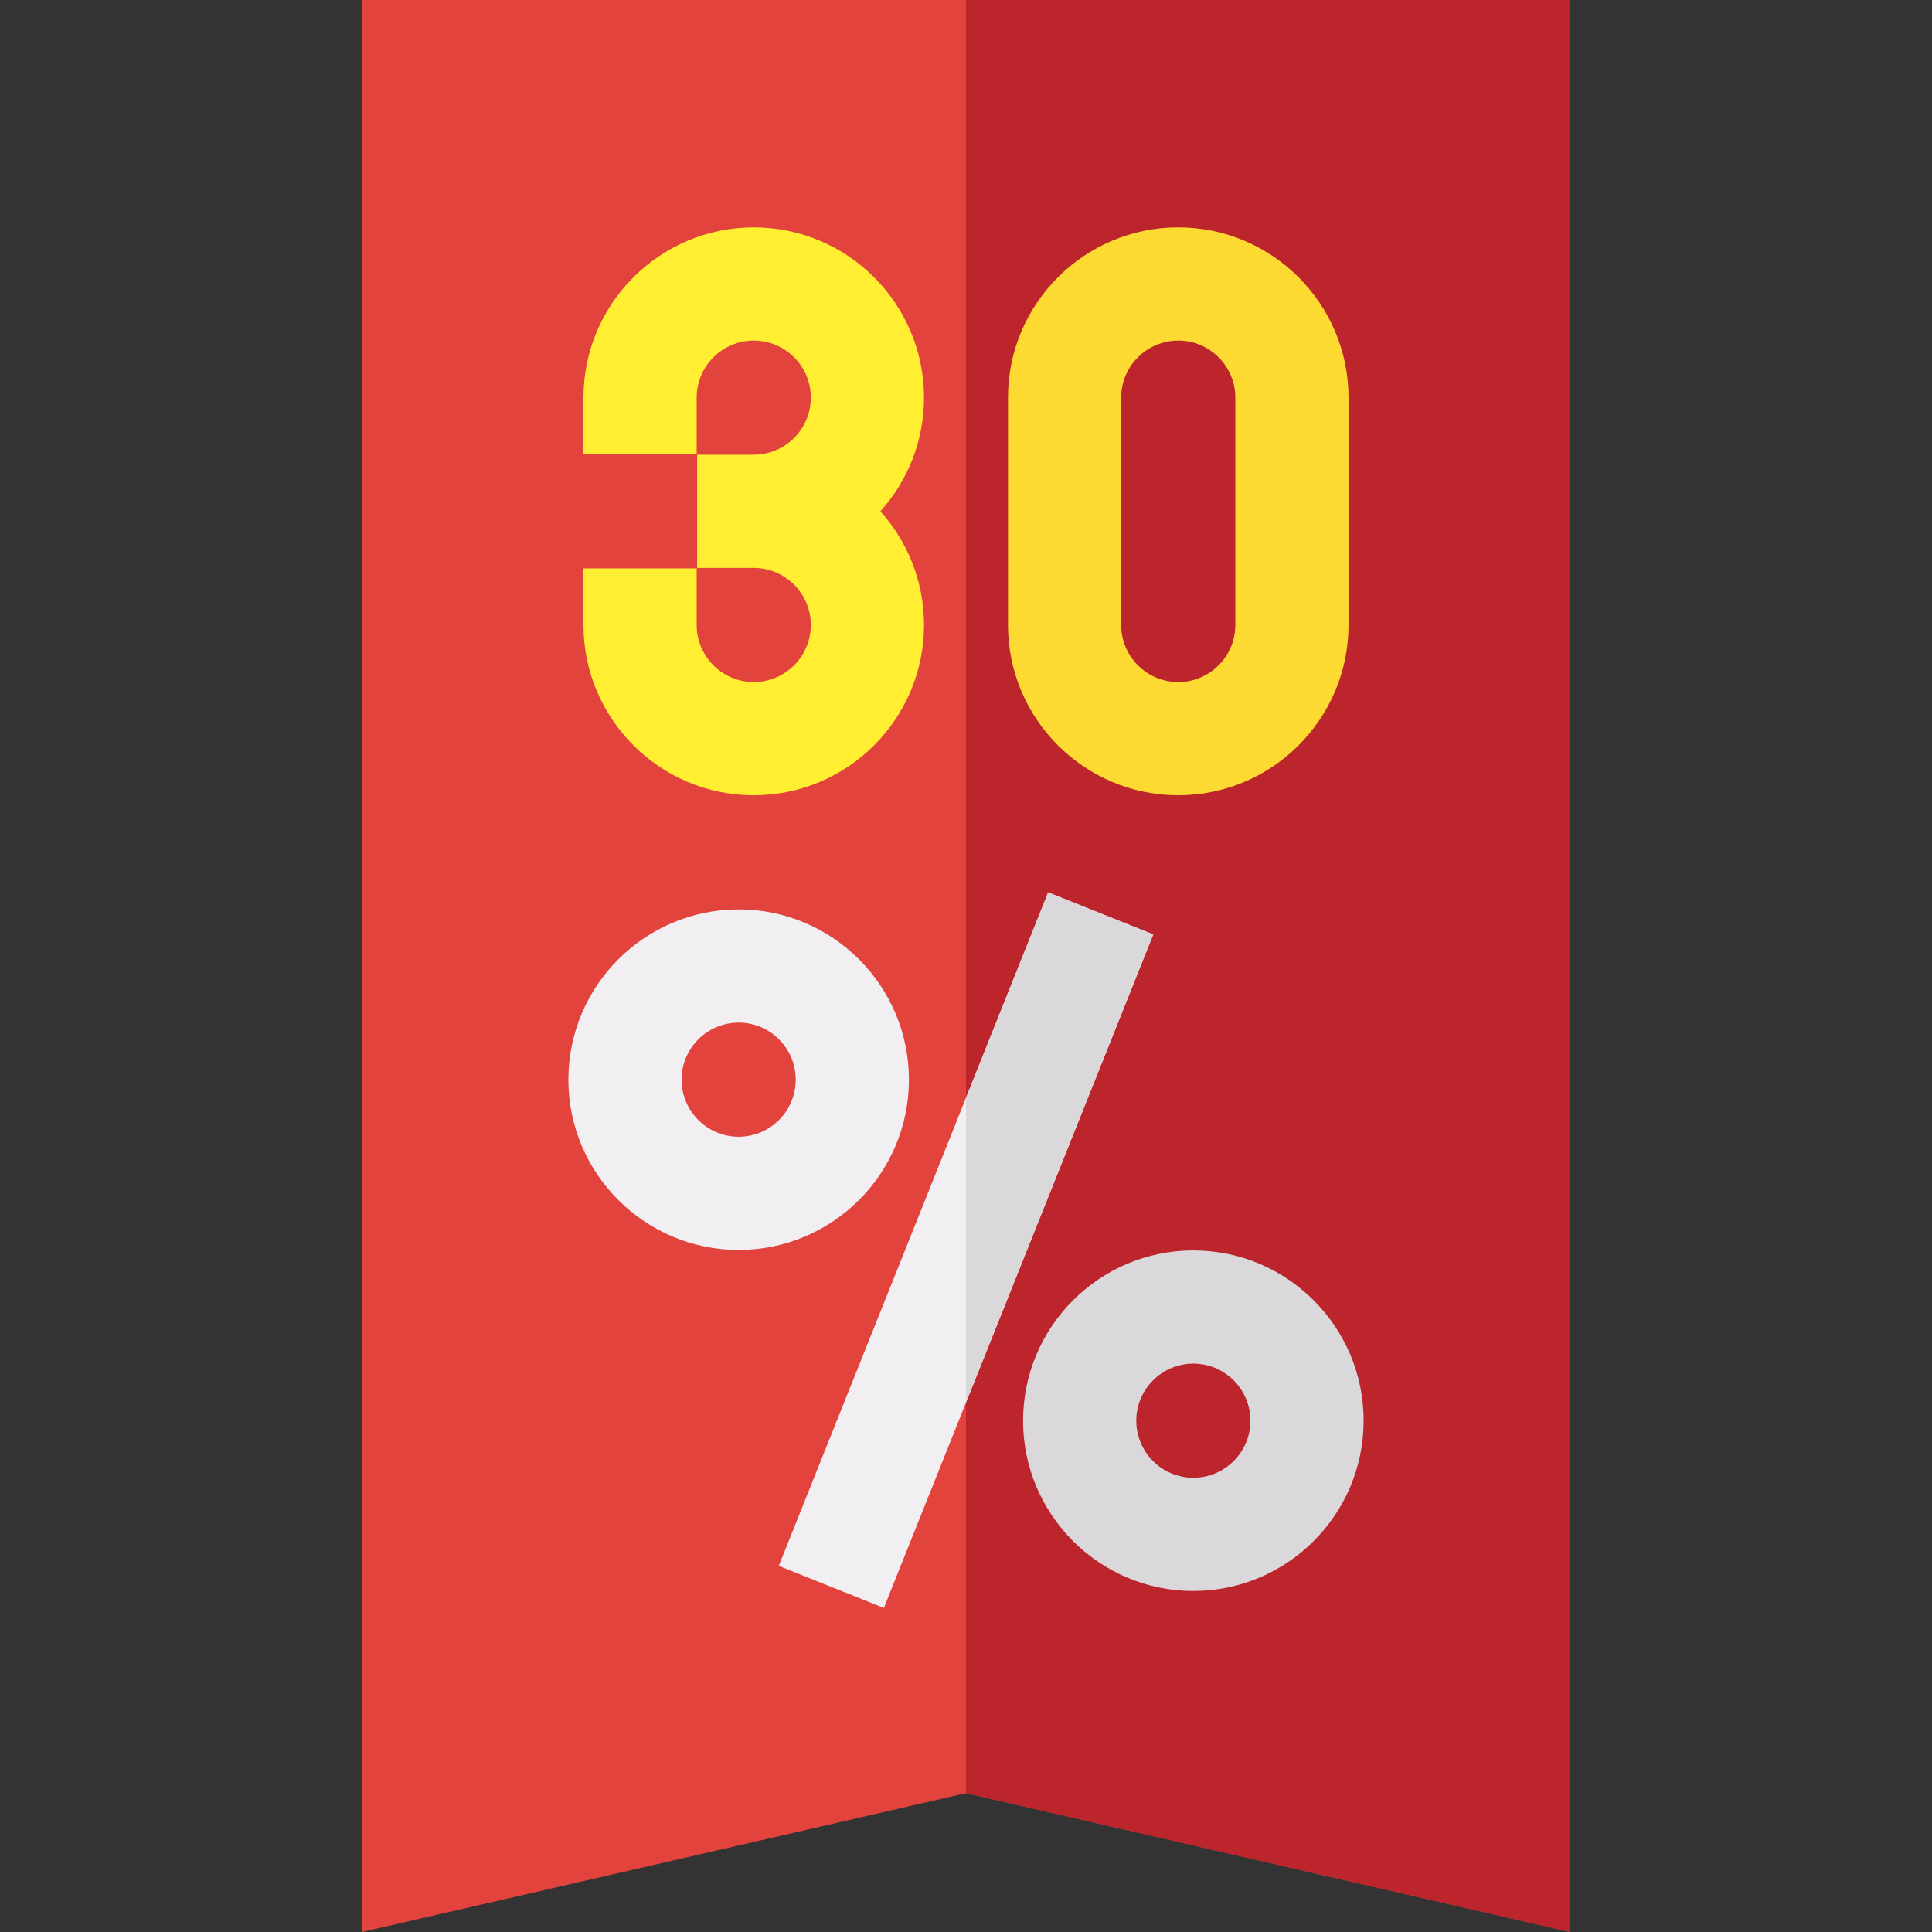
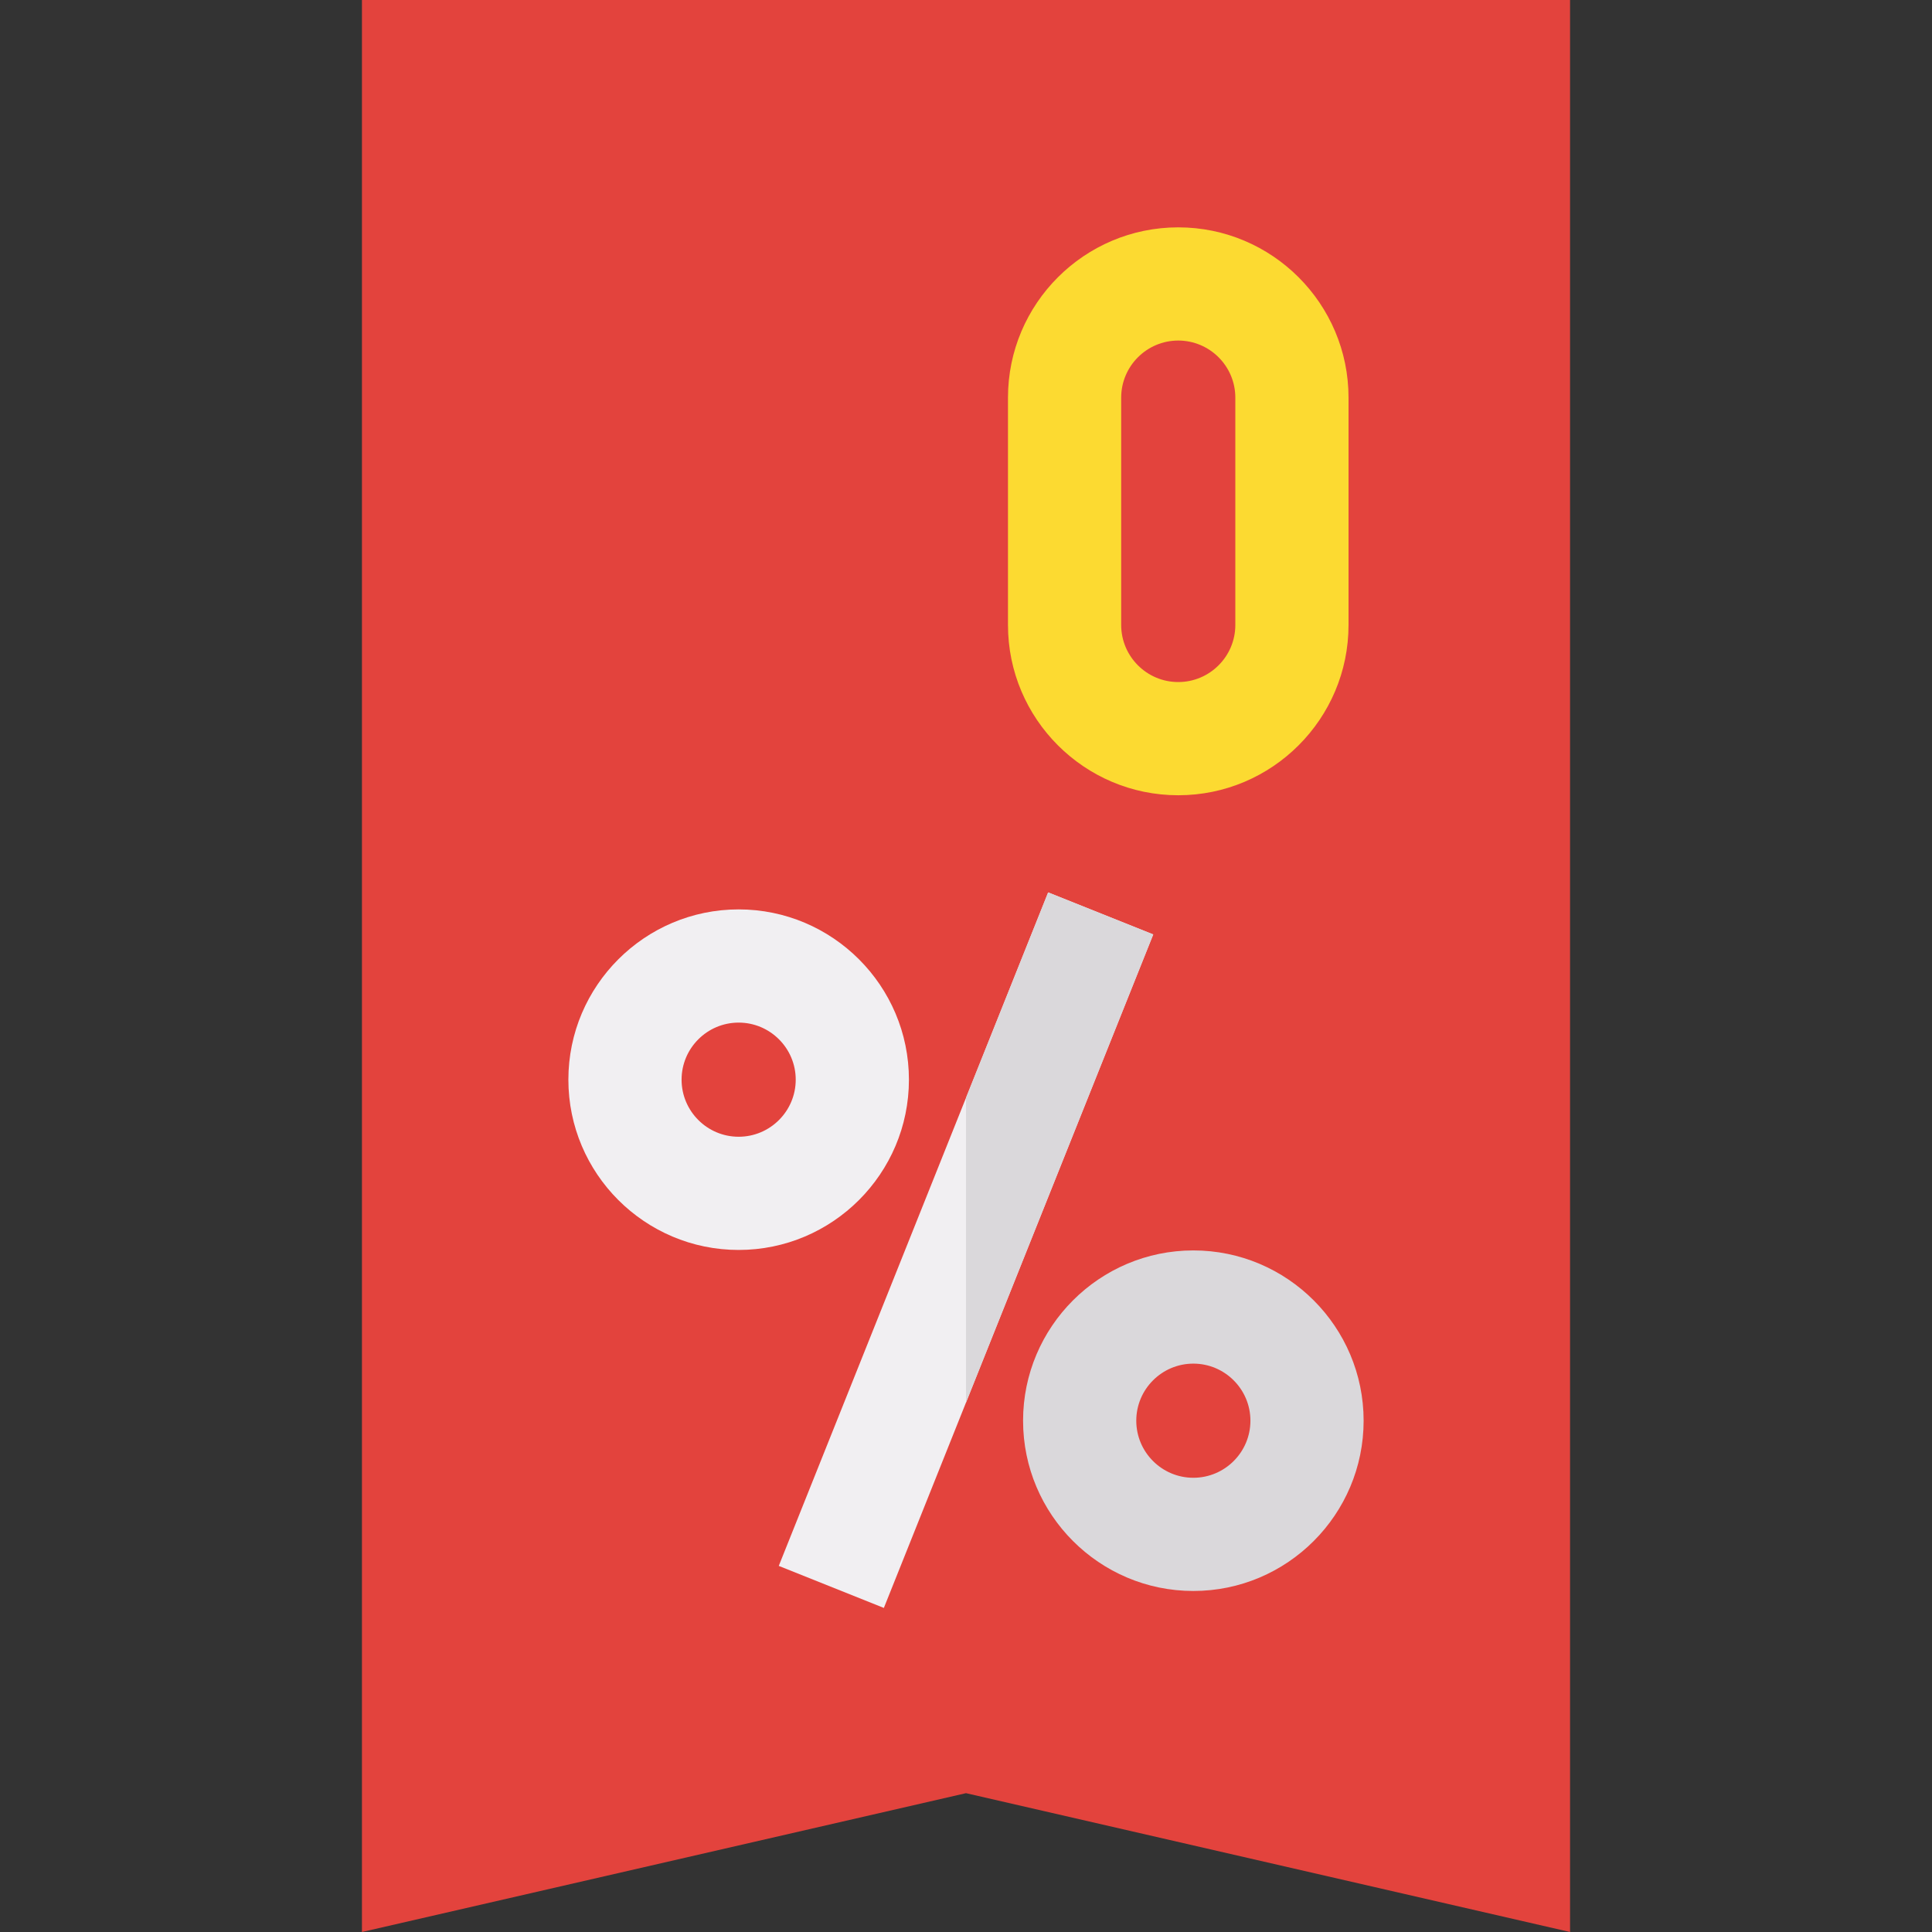
<svg xmlns="http://www.w3.org/2000/svg" id="Capa_1" height="512" viewBox="0 0 512 512" width="512">
  <rect x="0" y="0" width="512" height="512" fill="#333333" stroke="none" />
  <g>
    <path d="m416.08 0v512l-160.08-36.79-160.08 36.79v-512z" fill="#e3433d" />
-     <path d="m416.08 0v512l-160.08-36.79v-475.21z" fill="#bc252c" />
    <path d="m240.875 286.125c0-24.882-20.243-45.125-45.125-45.125s-45.125 20.243-45.125 45.125 20.243 45.125 45.125 45.125 45.125-20.243 45.125-45.125zm-45.125 15.125c-8.34 0-15.125-6.785-15.125-15.125s6.785-15.125 15.125-15.125 15.125 6.785 15.125 15.125-6.785 15.125-15.125 15.125z" fill="#f1eff2" />
    <path d="m316.25 331.375c-24.882 0-45.125 20.243-45.125 45.125s20.243 45.125 45.125 45.125 45.125-20.243 45.125-45.125-20.243-45.125-45.125-45.125zm0 60.25c-8.34 0-15.125-6.785-15.125-15.125s6.785-15.125 15.125-15.125 15.125 6.785 15.125 15.125-6.785 15.125-15.125 15.125z" fill="#dad8db" />
    <path d="m305.62 247.64-49.62 124.05-21.77 54.43-27.85-11.14 49.62-124.05 21.77-54.43z" fill="#f1eff2" />
    <path d="m305.62 247.64-49.62 124.05v-80.76l21.77-54.43z" fill="#dad8db" />
    <path d="m312.25 210.75c24.882 0 45.125-20.243 45.125-45.125v-60.25c0-24.882-20.243-45.125-45.125-45.125s-45.125 20.243-45.125 45.125v60.25c0 24.882 20.243 45.125 45.125 45.125zm-15.125-105.375c0-8.34 6.785-15.125 15.125-15.125s15.125 6.785 15.125 15.125v60.25c0 8.34-6.785 15.125-15.125 15.125s-15.125-6.785-15.125-15.125z" fill="#fcda31" />
-     <path d="m199.75 210.75c24.882 0 45.125-20.243 45.125-45.125 0-11.568-4.38-22.13-11.563-30.125 7.183-7.995 11.563-18.557 11.563-30.125 0-24.882-20.243-45.125-45.125-45.125s-45.125 20.243-45.125 45.125v15h30v-15c0-8.34 6.785-15.125 15.125-15.125s15.125 6.785 15.125 15.125-6.785 15.125-15.125 15.125h-15v30h15c8.34 0 15.125 6.785 15.125 15.125s-6.785 15.125-15.125 15.125-15.125-6.785-15.125-15.125v-15h-30v15c0 24.882 20.243 45.125 45.125 45.125z" fill="#ffee32" />
  </g>
</svg>